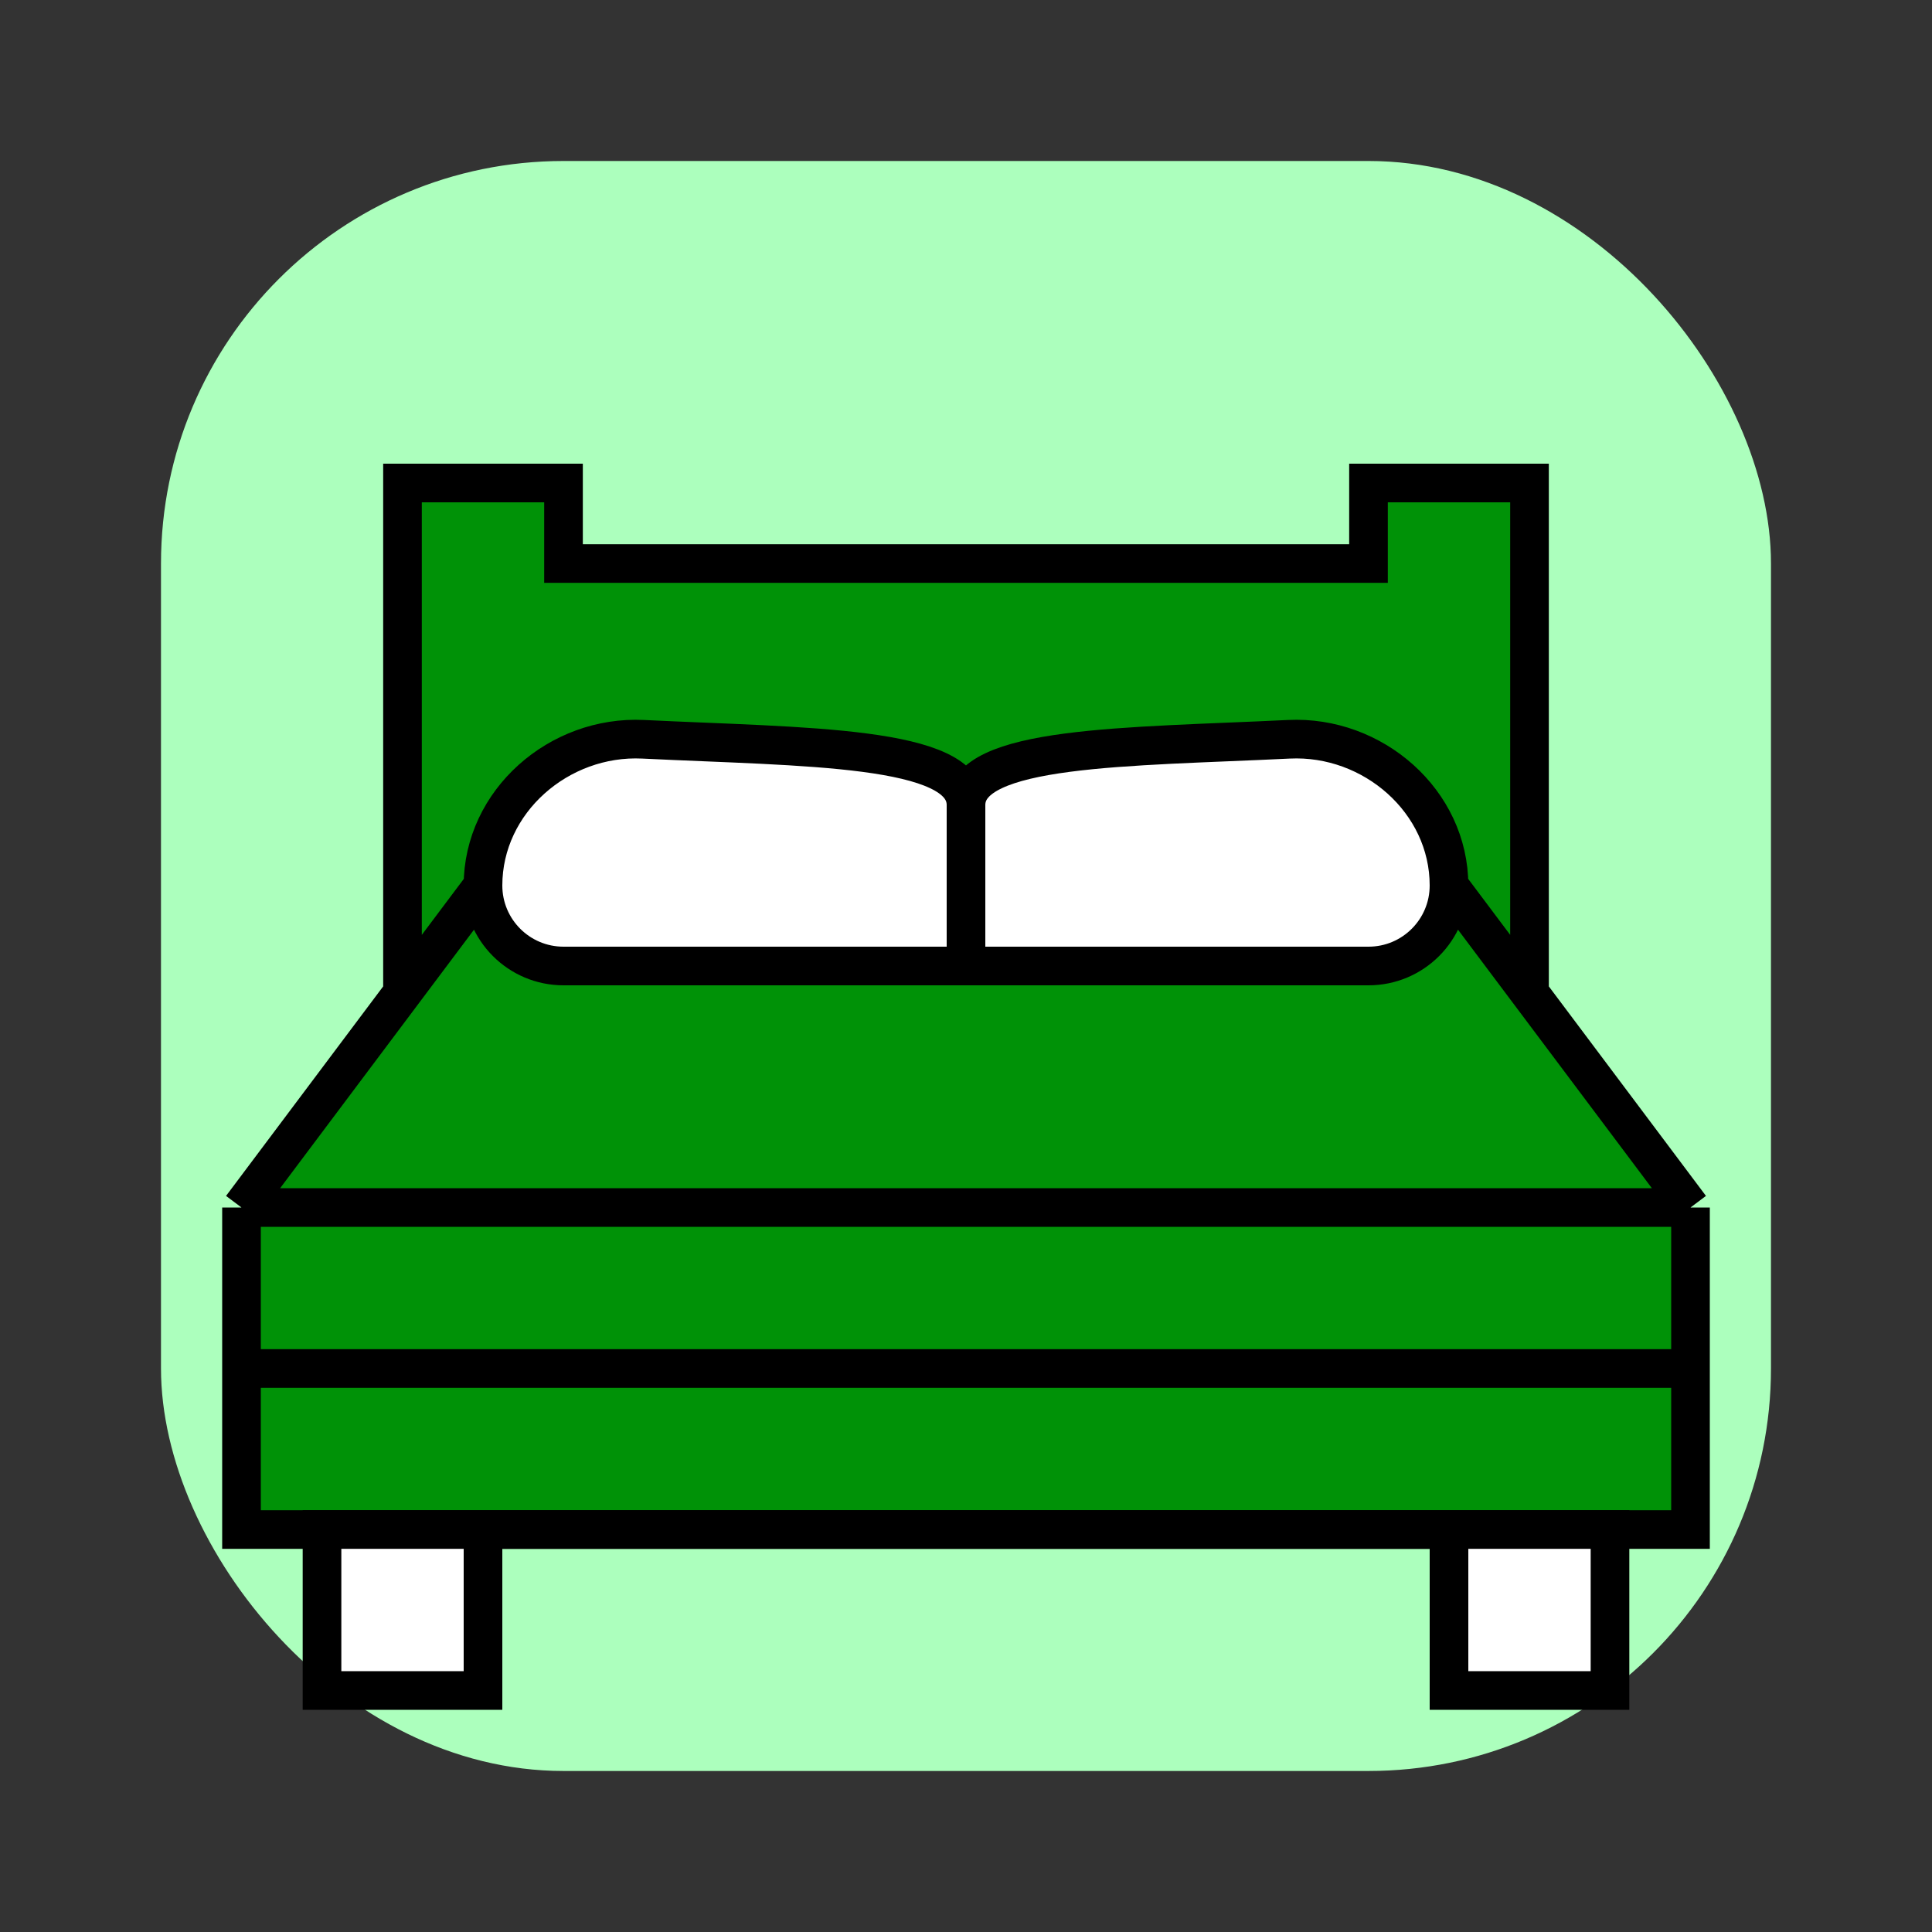
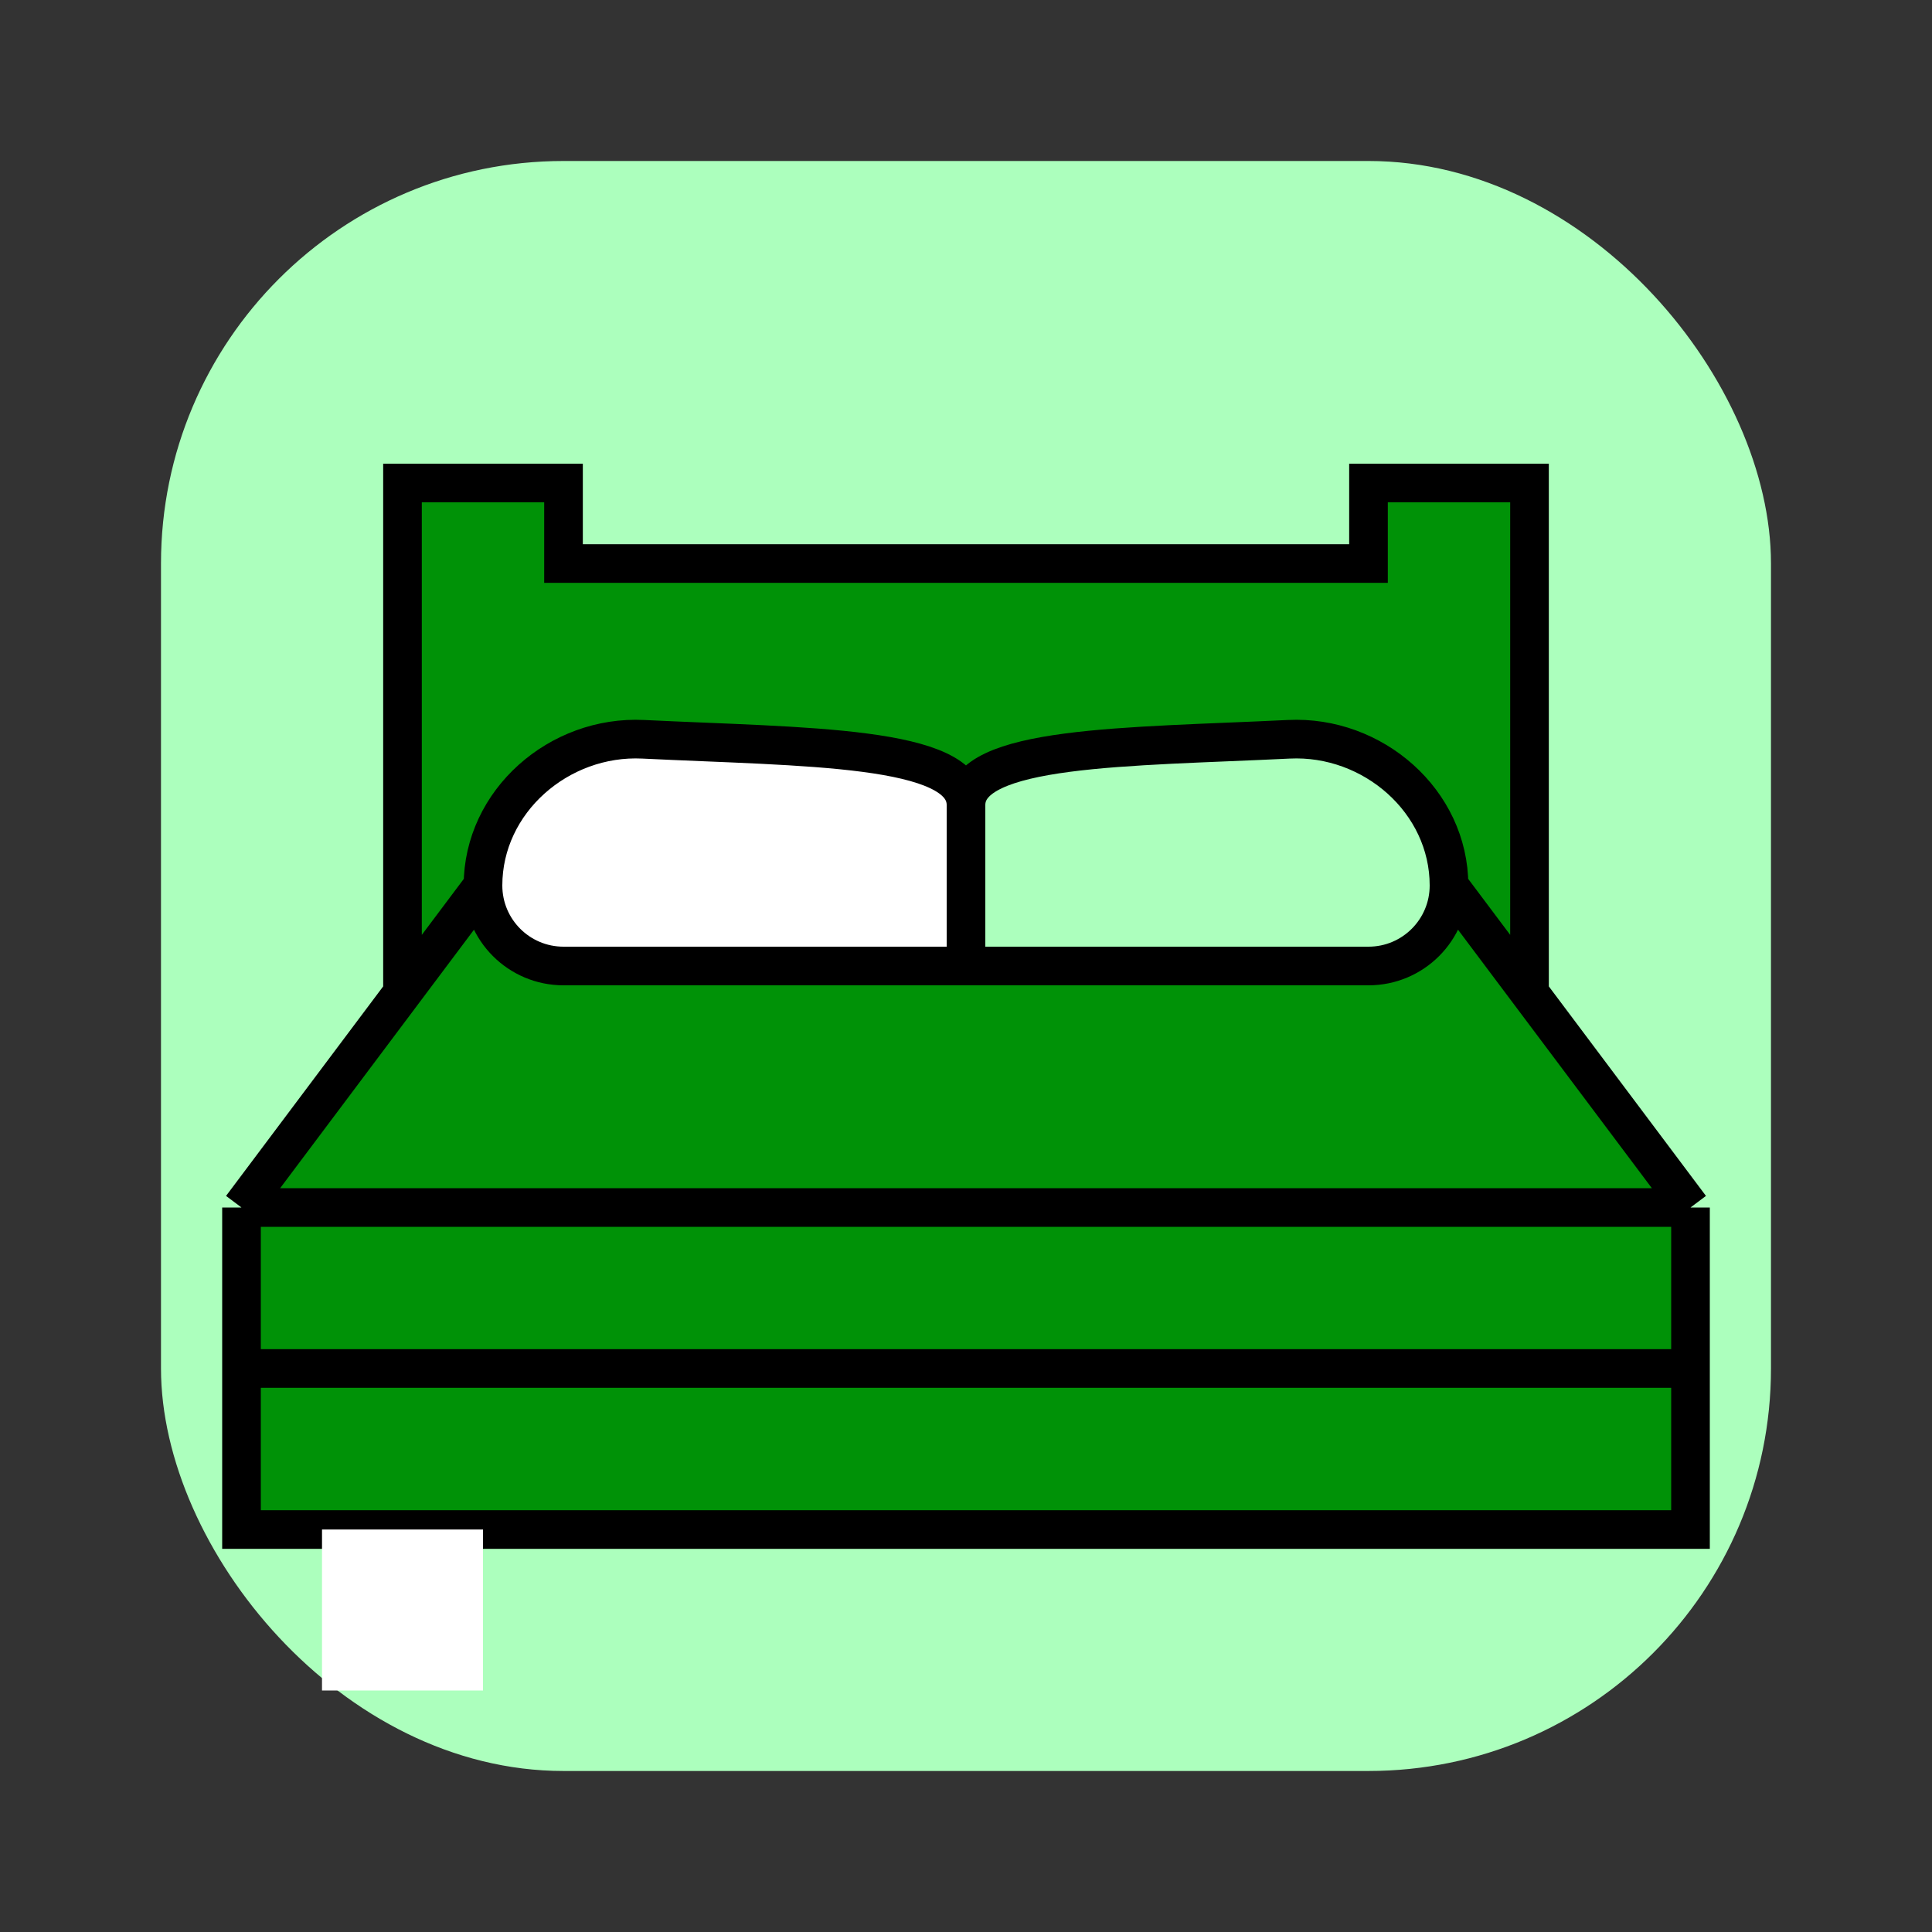
<svg xmlns="http://www.w3.org/2000/svg" viewBox="0 0 100 100" fill="none">
  <rect x="0" y="0" width="100" height="100" fill="#333333" stroke="none" />
  <rect x="8.333" y="8.333" width="83.333" height="83.333" rx="20.833" fill="#ACFFBD" />
  <path d="M20.833 51.389L25 45.833C25 41.471 28.937 38.051 33.294 38.265C41.611 38.673 50 38.575 50 41.667C50 38.575 58.389 38.673 66.706 38.265C71.063 38.051 75 41.471 75 45.833L79.167 51.389V25H70.833V29.167H29.167V25H20.833V51.389Z" fill="#009207" />
  <path d="M12.5 62.5H87.5L79.167 51.389L75 45.833C75 48.135 73.135 50 70.833 50H50H29.167C26.866 50 25 48.135 25 45.833L20.833 51.389L12.5 62.5Z" fill="#009207" />
  <path d="M87.5 62.5H12.5V70.833H87.5V62.5Z" fill="#009207" />
  <path d="M12.5 79.167H87.5V70.833H12.5V79.167Z" fill="#009207" />
  <path d="M25 45.833C25 48.135 26.866 50 29.167 50H50V45.833V41.667C50 38.575 41.611 38.673 33.294 38.265C28.937 38.051 25 41.471 25 45.833Z" fill="white" />
-   <path d="M50 45.833V50H70.833C73.135 50 75 48.135 75 45.833C75 41.471 71.063 38.051 66.706 38.265C58.389 38.673 50 38.575 50 41.667V45.833Z" fill="white" />
  <path d="M12.5 62.5H87.5M12.5 62.5L20.833 51.389M12.5 62.5V70.833M87.5 62.5L79.167 51.389M87.5 62.5V70.833M25 45.833L20.833 51.389M25 45.833V45.833C25 41.471 28.937 38.051 33.294 38.265C41.611 38.673 50 38.575 50 41.667M25 45.833V45.833C25 48.135 26.866 50 29.167 50H50M75 45.833L79.167 51.389M75 45.833V45.833C75 41.471 71.063 38.051 66.706 38.265C58.389 38.673 50 38.575 50 41.667M75 45.833V45.833C75 48.135 73.135 50 70.833 50H50M20.833 51.389V25H29.167V29.167H70.833V25H79.167V51.389M12.5 70.833V79.167H87.5V70.833M12.5 70.833H87.5M50 50V45.833V41.667" stroke="black" stroke-width="2" />
  <path d="M16.667 79.167V87.5H25V79.167H16.667Z" fill="white" />
-   <path d="M83.333 87.5V79.167H75V87.5H83.333Z" fill="white" />
-   <path d="M16.667 79.167V87.5H25V79.167H16.667ZM16.667 79.167H83.333M83.333 79.167V87.5H75V79.167H83.333Z" stroke="black" stroke-width="2" />
</svg>